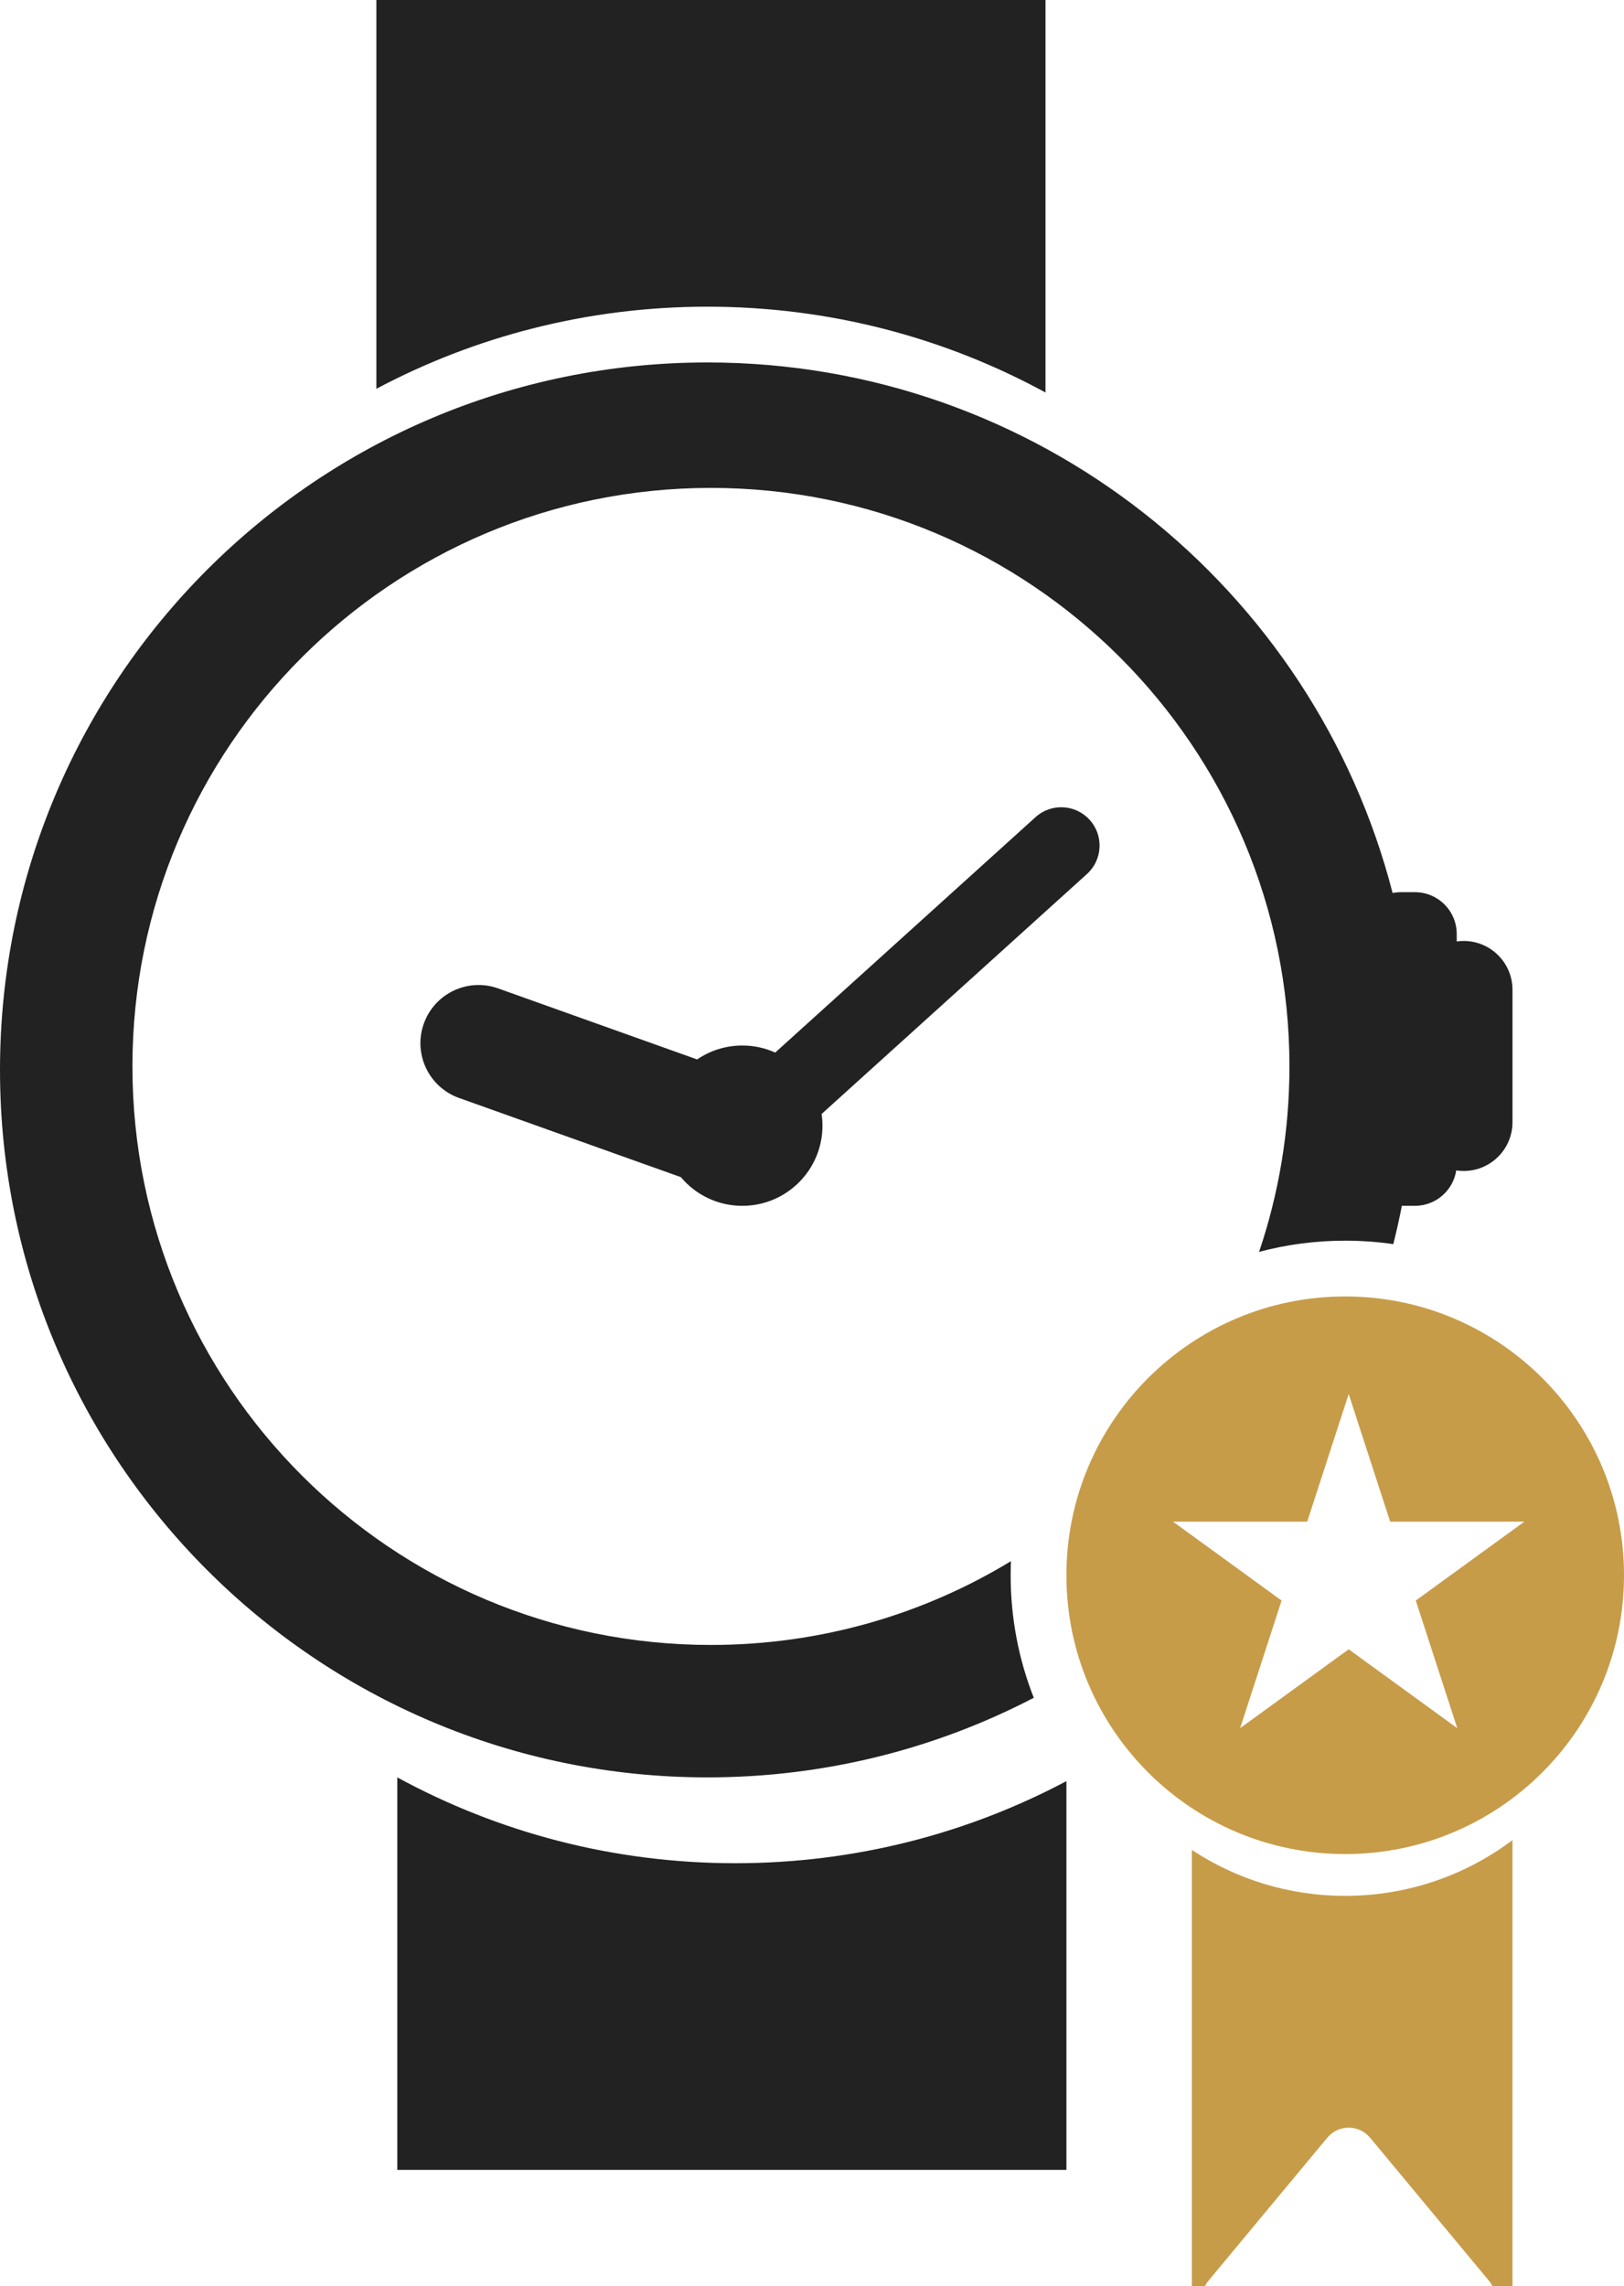
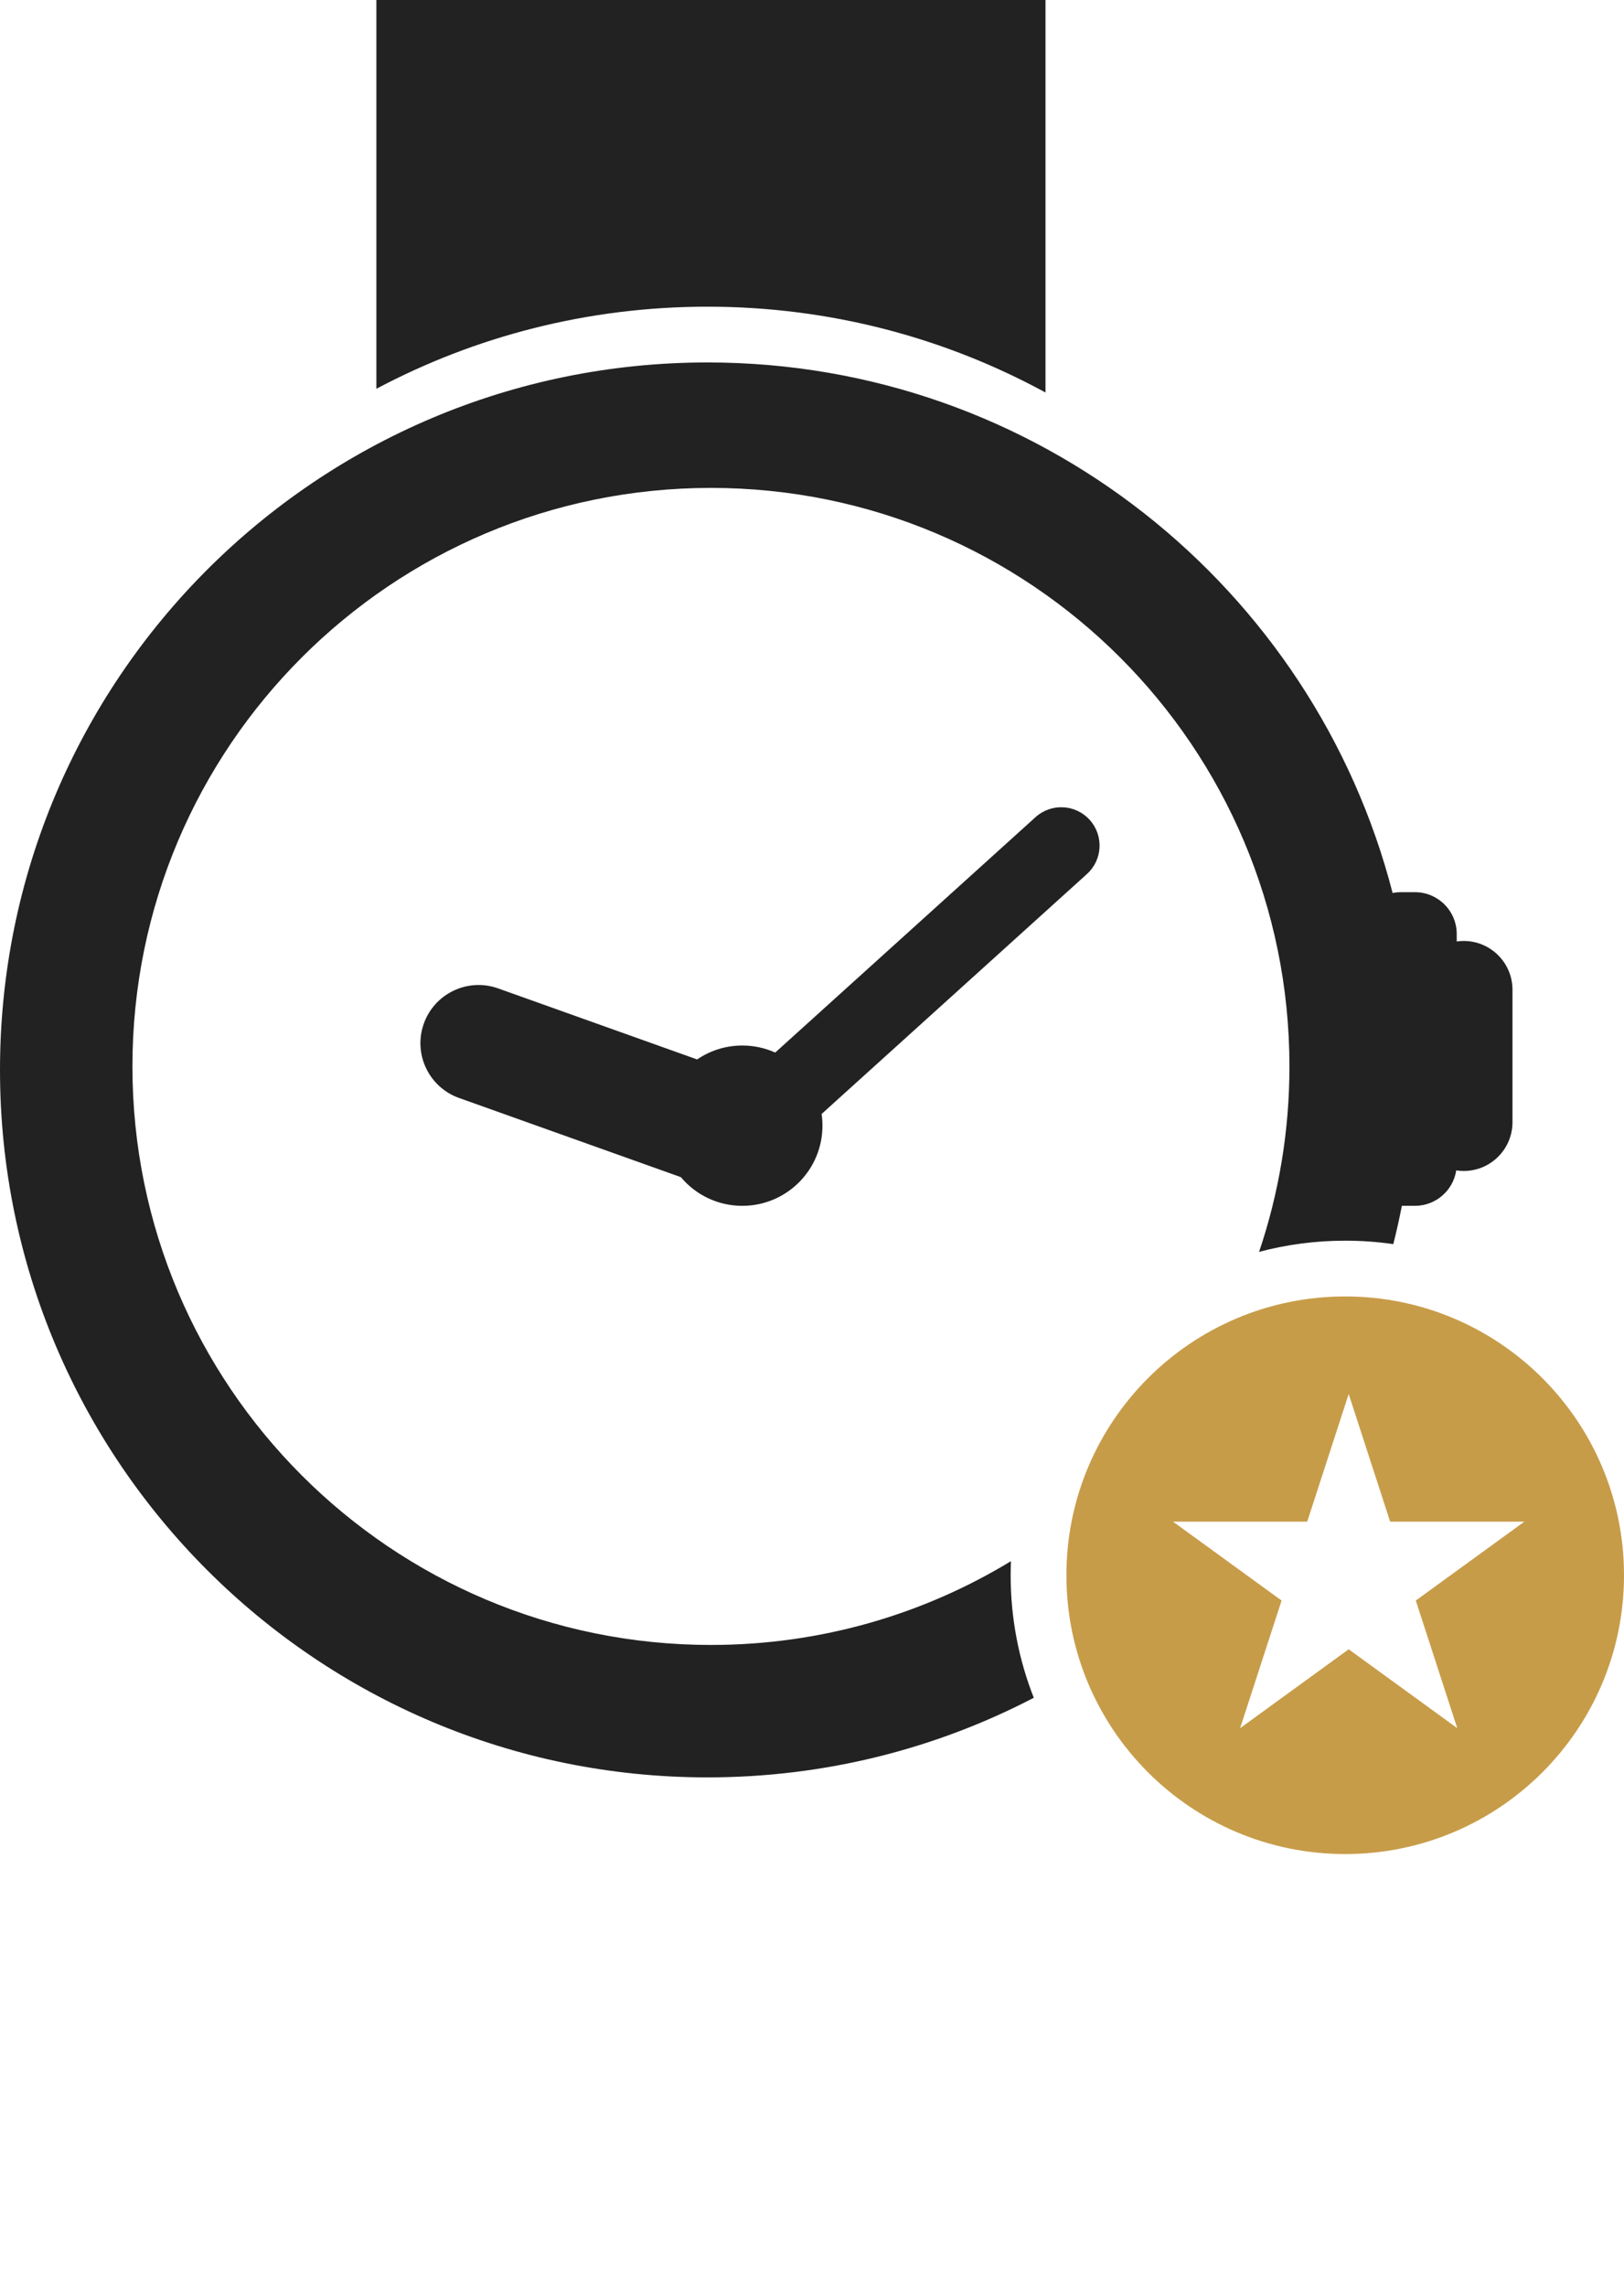
<svg xmlns="http://www.w3.org/2000/svg" width="233" height="328" viewBox="0 0 233 328" fill="none">
  <path fill-rule="evenodd" clip-rule="evenodd" d="M148.571 117.235C150.823 115.197 154.302 115.372 156.339 117.625C158.376 119.878 158.202 123.356 155.949 125.393L117.878 159.822C117.959 160.37 118 160.93 118 161.5C118 167.851 112.851 173 106.5 173C102.96 173 99.794 171.401 97.685 168.885L65.859 157.524C61.519 155.975 59.256 151.2 60.806 146.859C62.355 142.519 67.13 140.256 71.471 141.806L100.021 151.998C101.866 150.737 104.097 150 106.5 150C108.183 150 109.781 150.361 111.222 151.011L148.571 117.235Z" fill="#222222" />
  <path fill-rule="evenodd" clip-rule="evenodd" d="M150 0H54V55.778C68.172 48.259 84.339 44 101.5 44C119.066 44 135.59 48.462 150 56.315V0Z" fill="#222222" />
-   <path fill-rule="evenodd" clip-rule="evenodd" d="M57 311.315L153 311.315L153 255.538C138.828 263.056 122.661 267.315 105.5 267.315C87.934 267.315 71.41 262.853 57 255L57 311.315Z" fill="#222222" />
  <path fill-rule="evenodd" clip-rule="evenodd" d="M193 266C215.091 266 233 248.091 233 226C233 203.909 215.091 186 193 186C170.909 186 153 203.909 153 226C153 248.091 170.909 266 193 266ZM199.45 218.311L193.5 200L187.55 218.311H168.297L183.873 229.628L177.924 247.939L193.5 236.622L209.076 247.939L203.127 229.628L218.703 218.311H199.45Z" fill="#C79C49" />
-   <path fill-rule="evenodd" clip-rule="evenodd" d="M193 271.997C202.005 271.997 210.315 269.021 217 264V327.997H214.126C213.988 327.72 213.814 327.45 213.601 327.194L196.577 306.703C194.977 304.778 192.023 304.778 190.423 306.703L173.399 327.194C173.186 327.45 173.012 327.72 172.874 327.997H171V265.409C177.312 269.573 184.873 271.997 193 271.997Z" fill="#C79C49" />
  <path fill-rule="evenodd" clip-rule="evenodd" d="M101.5 255C118.388 255 134.312 250.876 148.321 243.579C146.177 238.135 145 232.205 145 226C145 225.598 145.005 225.196 145.015 224.796C145.021 224.524 145.03 224.253 145.042 223.982C132.492 231.608 117.759 236 102 236C56.16 236 19 198.84 19 153C19 107.16 56.16 70 102 70C147.84 70 185 107.16 185 153C185 162.306 183.469 171.253 180.644 179.605C184.586 178.558 188.728 178 193 178C195.343 178 197.647 178.168 199.9 178.492C200.359 176.681 200.769 174.849 201.129 173H203C206.001 173 208.488 170.796 208.93 167.919C209.279 167.972 209.636 168 210 168C213.866 168 217 164.866 217 161V142C217 138.134 213.866 135 210 135C209.66 135 209.327 135.024 209 135.071V134C209 130.686 206.314 128 203 128H201C200.589 128 200.188 128.041 199.801 128.12C188.532 84.345 148.793 52 101.5 52C45.443 52 0 97.443 0 153.5C0 209.557 45.443 255 101.5 255Z" fill="#222222" />
</svg>